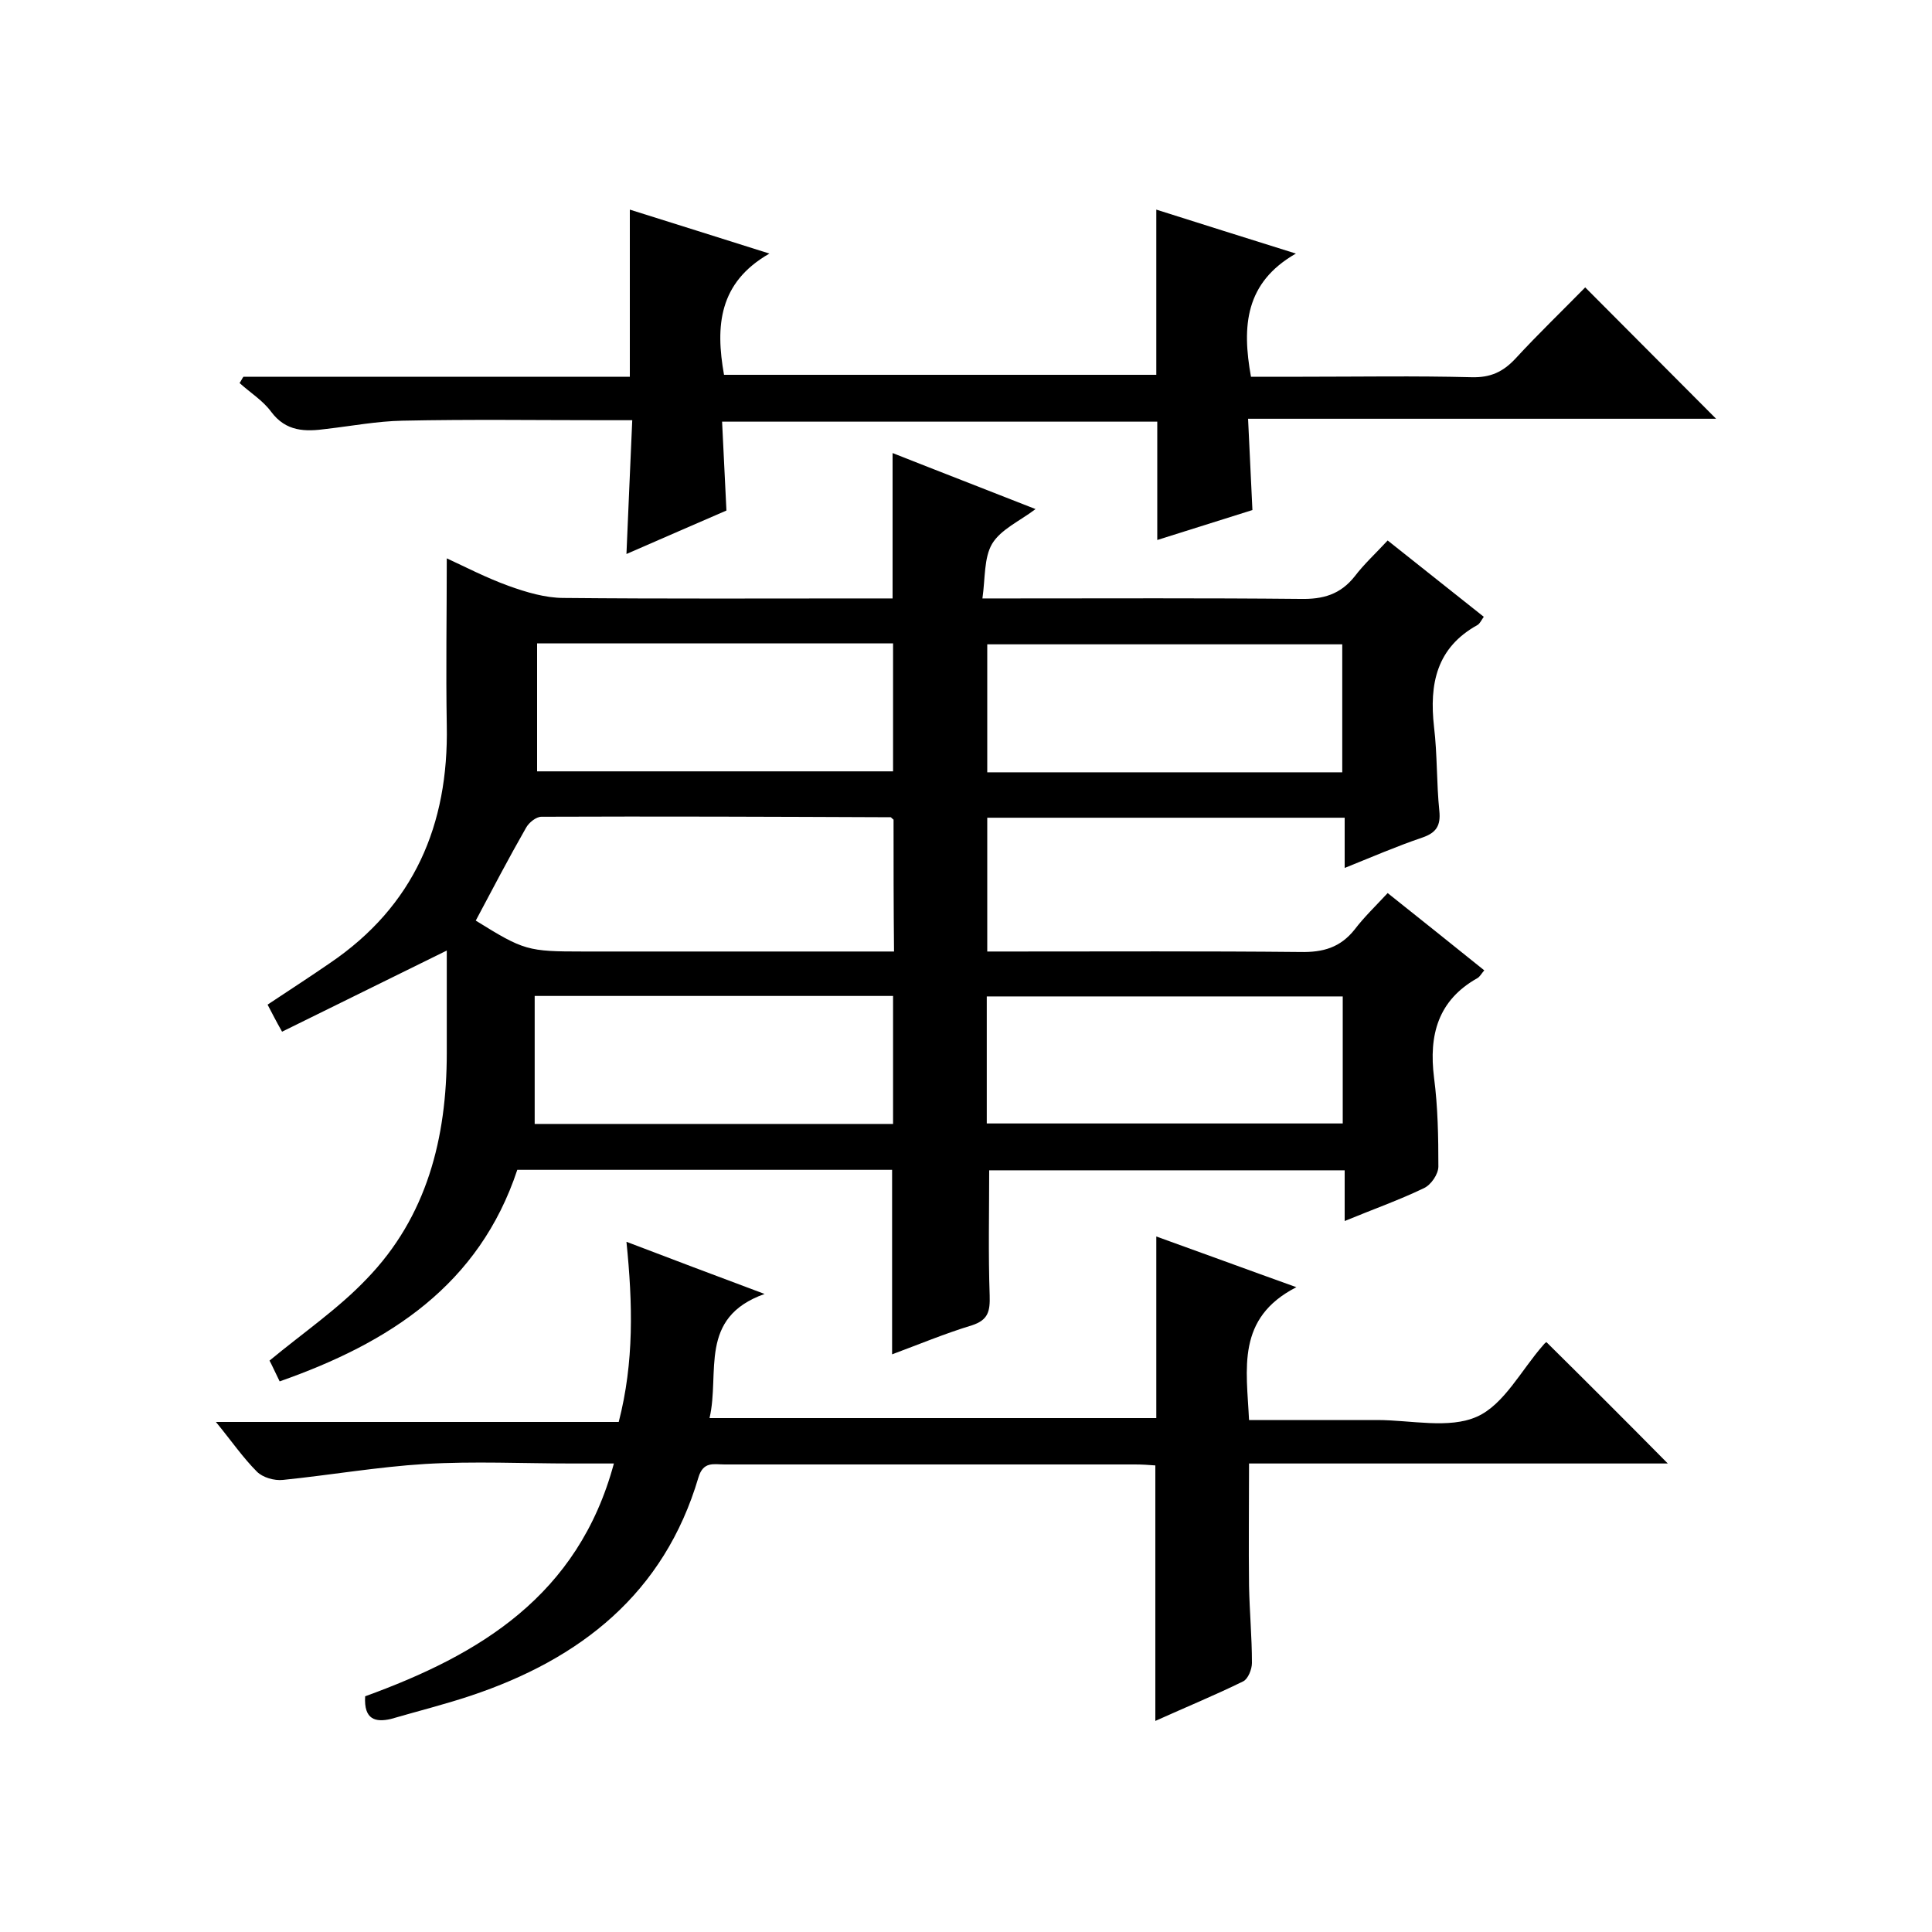
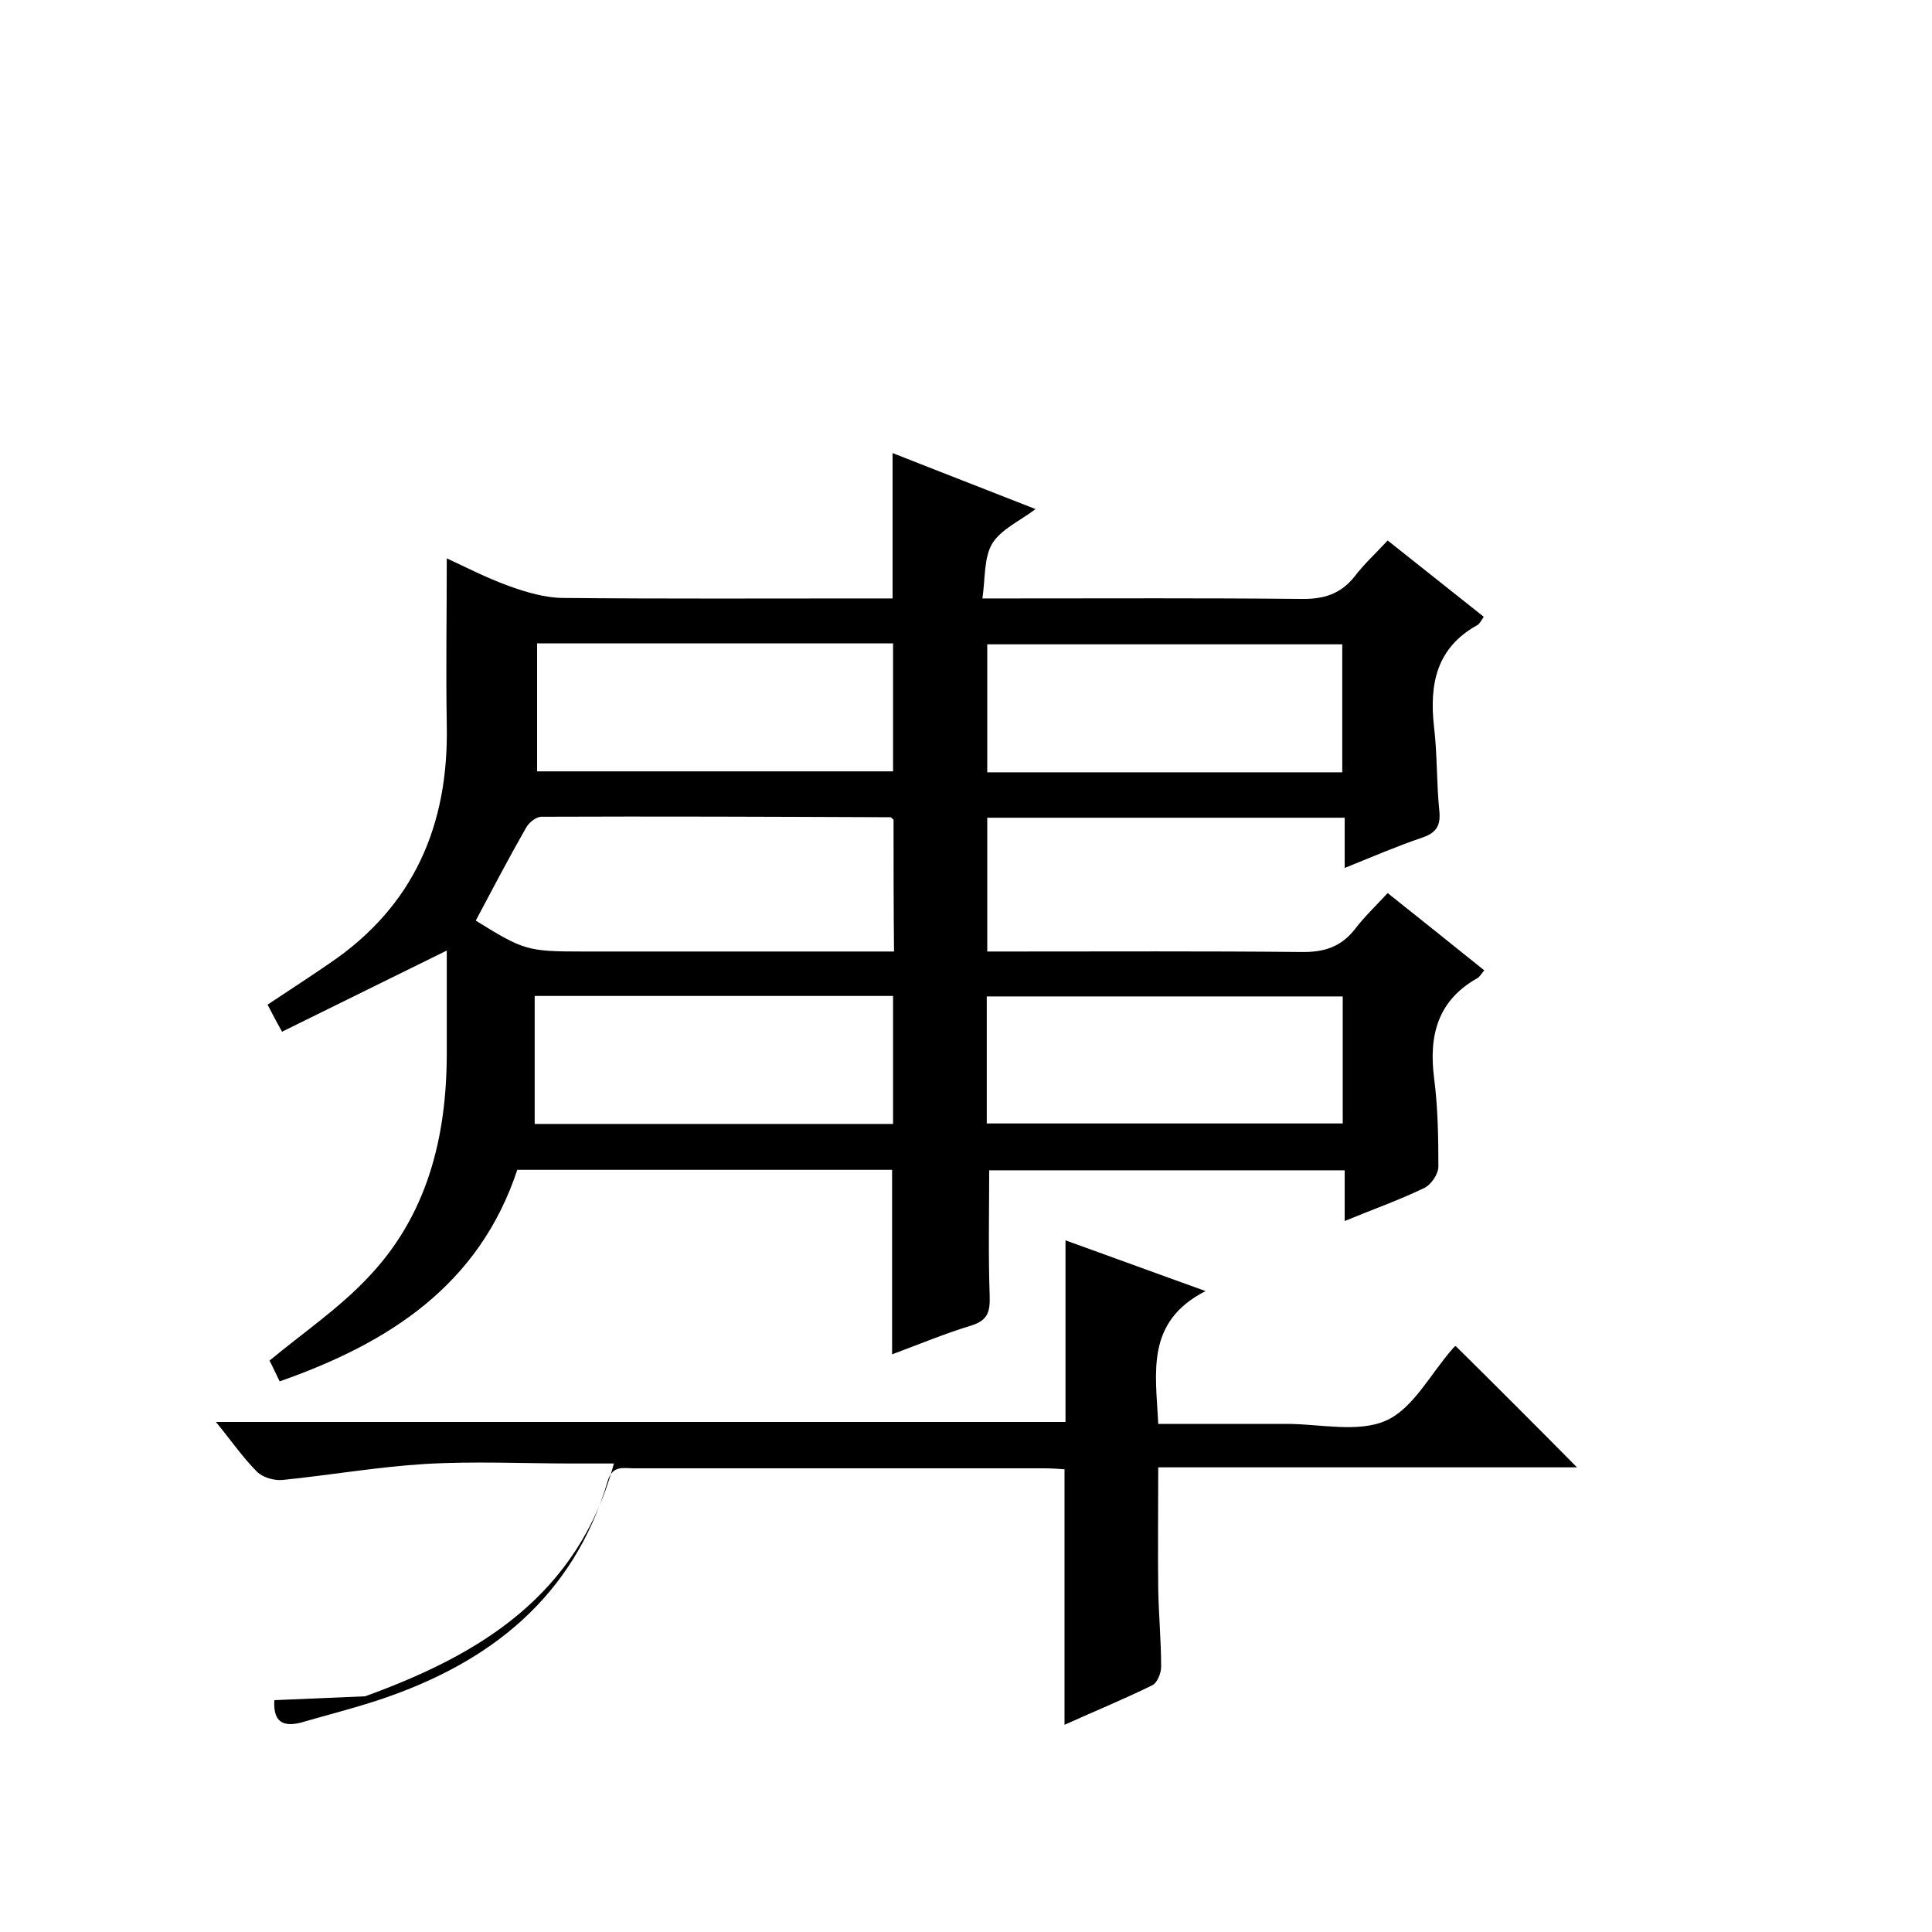
<svg xmlns="http://www.w3.org/2000/svg" enable-background="new 0 0 400 400" viewBox="0 0 400 400">
  <path d="m92.5 196.8c-11.6 5.7-22.7 11.2-34.1 16.8-1.2-2.1-2-3.7-3-5.6 4.5-3 8.7-5.7 12.9-8.6 17.4-11.8 24.6-28.6 24.2-49.2-.2-11.5 0-22.9 0-34.6 3.7 1.7 8.1 4 12.8 5.7 3.6 1.3 7.6 2.5 11.4 2.5 20.8.2 41.7.1 62.5.1h5.6c0-10.1 0-19.9 0-30.1 9.6 3.8 19.2 7.5 29.6 11.6-3.3 2.5-7.2 4.2-9 7.2-1.7 2.9-1.4 7.1-2 11.3h6.3c19.8 0 39.7-.1 59.5.1 4.7.1 8.3-.9 11.3-4.7 1.9-2.5 4.3-4.7 6.8-7.4 6.8 5.4 13.2 10.5 19.9 15.8-.5.7-.8 1.4-1.3 1.7-8.5 4.7-10 12.2-9 21.1.7 5.8.5 11.6 1.1 17.4.3 3-.6 4.5-3.5 5.5-5.3 1.8-10.4 4-16.1 6.3 0-3.9 0-7 0-10.4-24.8 0-49.2 0-74 0v27.7h5.3c19.8 0 39.7-.1 59.5.1 4.7.1 8.3-.9 11.3-4.7 1.9-2.5 4.2-4.7 6.8-7.5 6.9 5.5 13.3 10.6 20 16-.6.7-.9 1.3-1.4 1.6-8.2 4.6-10.1 11.8-9 20.6.8 6.1.9 12.3.9 18.4 0 1.6-1.5 3.8-3 4.5-5.2 2.5-10.6 4.4-16.4 6.8 0-3.8 0-6.9 0-10.5-24.9 0-49.4 0-73.6 0 0 8.7-.2 17.3.1 25.9.1 3.3-.3 5.1-3.7 6.2-5.6 1.7-11.1 4-16.5 6 0-12.9 0-25.3 0-38.2-25.6 0-51.5 0-77.6 0-7.9 23.8-26.4 35.8-49.2 43.8-.9-1.8-1.6-3.4-2.1-4.3 7-5.8 14.2-10.7 20.1-16.9 12.5-12.9 16.6-29.2 16.6-46.8 0-6.9 0-14.1 0-21.2zm92.5-27.1c-.4-.3-.5-.5-.6-.5-24.1-.1-48.2-.2-72.3-.1-1.1 0-2.6 1.2-3.2 2.3-3.6 6.3-7 12.8-10.4 19.2 10 6.2 10.7 6.4 22.3 6.4h58.9 5.4c-.1-9.6-.1-18.5-.1-27.3zm-74.3 36.5v26.5h74.2c0-9 0-17.7 0-26.5-24.7 0-49 0-74.2 0zm.5-46.5h73.7c0-9 0-17.7 0-26.5-24.7 0-49.1 0-73.7 0zm166.7.2c0-9.2 0-17.9 0-26.5-24.8 0-49.1 0-73.5 0v26.5zm.1 46.4c-25 0-49.4 0-73.7 0v26.3h73.7c0-8.8 0-17.4 0-26.3z" />
-   <path d="m75.6 351.2c23.7-8.6 44.1-20.8 51.5-48.2-3.2 0-5.9 0-8.6 0-10.2 0-20.4-.5-30.5.1-9.8.6-19.6 2.3-29.4 3.3-1.8.2-4.2-.5-5.4-1.7-2.9-2.9-5.3-6.4-8.5-10.3h83.4c3.2-12.4 2.9-24.5 1.6-37.3 9.4 3.6 18.2 6.9 28.6 10.8-13.8 4.9-9.2 16.3-11.4 25.7h92.5c0-12.4 0-24.8 0-37.6 9.2 3.3 18.4 6.7 29 10.5-12.5 6.4-10.3 16.9-9.8 27.5h26.5c7 0 14.9 1.9 20.7-.7 5.6-2.5 9.2-9.7 13.7-14.8.3-.4.7-.7.7-.6 8.4 8.3 16.7 16.6 25.1 25.1-28.7 0-57.5 0-86.7 0 0 8.8-.1 17.1 0 25.3.1 5.3.6 10.6.6 16 0 1.3-.8 3.3-1.8 3.8-5.9 2.9-12 5.4-18.2 8.2 0-17.8 0-35.2 0-52.9-1.3-.1-2.7-.2-4.2-.2-28.3 0-56.7 0-85 0-2.2 0-4.4-.7-5.4 2.7-7.1 24-24.4 37.6-47.2 45.2-5.4 1.8-11 3.2-16.5 4.8-3.1.7-5.6.2-5.3-4.7z" />
-   <path d="m129.7 114.7c.4-9.7.8-18.3 1.2-27.7-2.1 0-3.8 0-5.6 0-14 0-28-.2-42 .1-5.2.1-10.5 1.1-15.7 1.7-4.4.6-8.4.6-11.5-3.6-1.7-2.3-4.3-3.9-6.5-5.9.3-.4.5-.9.8-1.3h80c0-11.7 0-22.7 0-34.6 9.2 2.9 18.5 5.8 28.9 9.1-10.5 6-11.2 15-9.4 25.1h89.5c0-11.1 0-22.3 0-34.2 9.1 2.9 18.4 5.8 28.9 9.1-10.5 6-11.2 15-9.3 25.5h10.7c11.7 0 23.3-.2 35 .1 3.9.1 6.5-1.1 9.1-3.9 4.7-5.1 9.8-10 14.4-14.7 9.2 9.2 18.1 18.2 27.1 27.2-31.8 0-63.9 0-96.9 0 .3 6.6.6 12.7.9 18.9-6.4 2-13 4.1-19.7 6.2 0-8.2 0-16.2 0-24.5-29.7 0-59.4 0-90.1 0 .3 5.9.6 12 .9 18.4-6.5 2.8-13.1 5.7-20.7 9z" />
+   <path d="m75.6 351.2c23.7-8.6 44.1-20.8 51.5-48.2-3.2 0-5.9 0-8.6 0-10.2 0-20.4-.5-30.5.1-9.8.6-19.6 2.3-29.4 3.3-1.8.2-4.2-.5-5.4-1.7-2.9-2.9-5.3-6.4-8.5-10.3h83.4h92.5c0-12.4 0-24.8 0-37.6 9.2 3.3 18.4 6.7 29 10.5-12.5 6.4-10.3 16.9-9.8 27.5h26.5c7 0 14.9 1.9 20.7-.7 5.6-2.5 9.2-9.7 13.7-14.8.3-.4.7-.7.7-.6 8.4 8.3 16.7 16.6 25.1 25.1-28.7 0-57.5 0-86.7 0 0 8.8-.1 17.1 0 25.3.1 5.3.6 10.6.6 16 0 1.3-.8 3.3-1.8 3.8-5.9 2.9-12 5.4-18.2 8.2 0-17.8 0-35.2 0-52.9-1.3-.1-2.7-.2-4.2-.2-28.3 0-56.7 0-85 0-2.2 0-4.4-.7-5.4 2.7-7.1 24-24.4 37.6-47.2 45.2-5.4 1.8-11 3.2-16.5 4.8-3.1.7-5.6.2-5.3-4.7z" />
</svg>